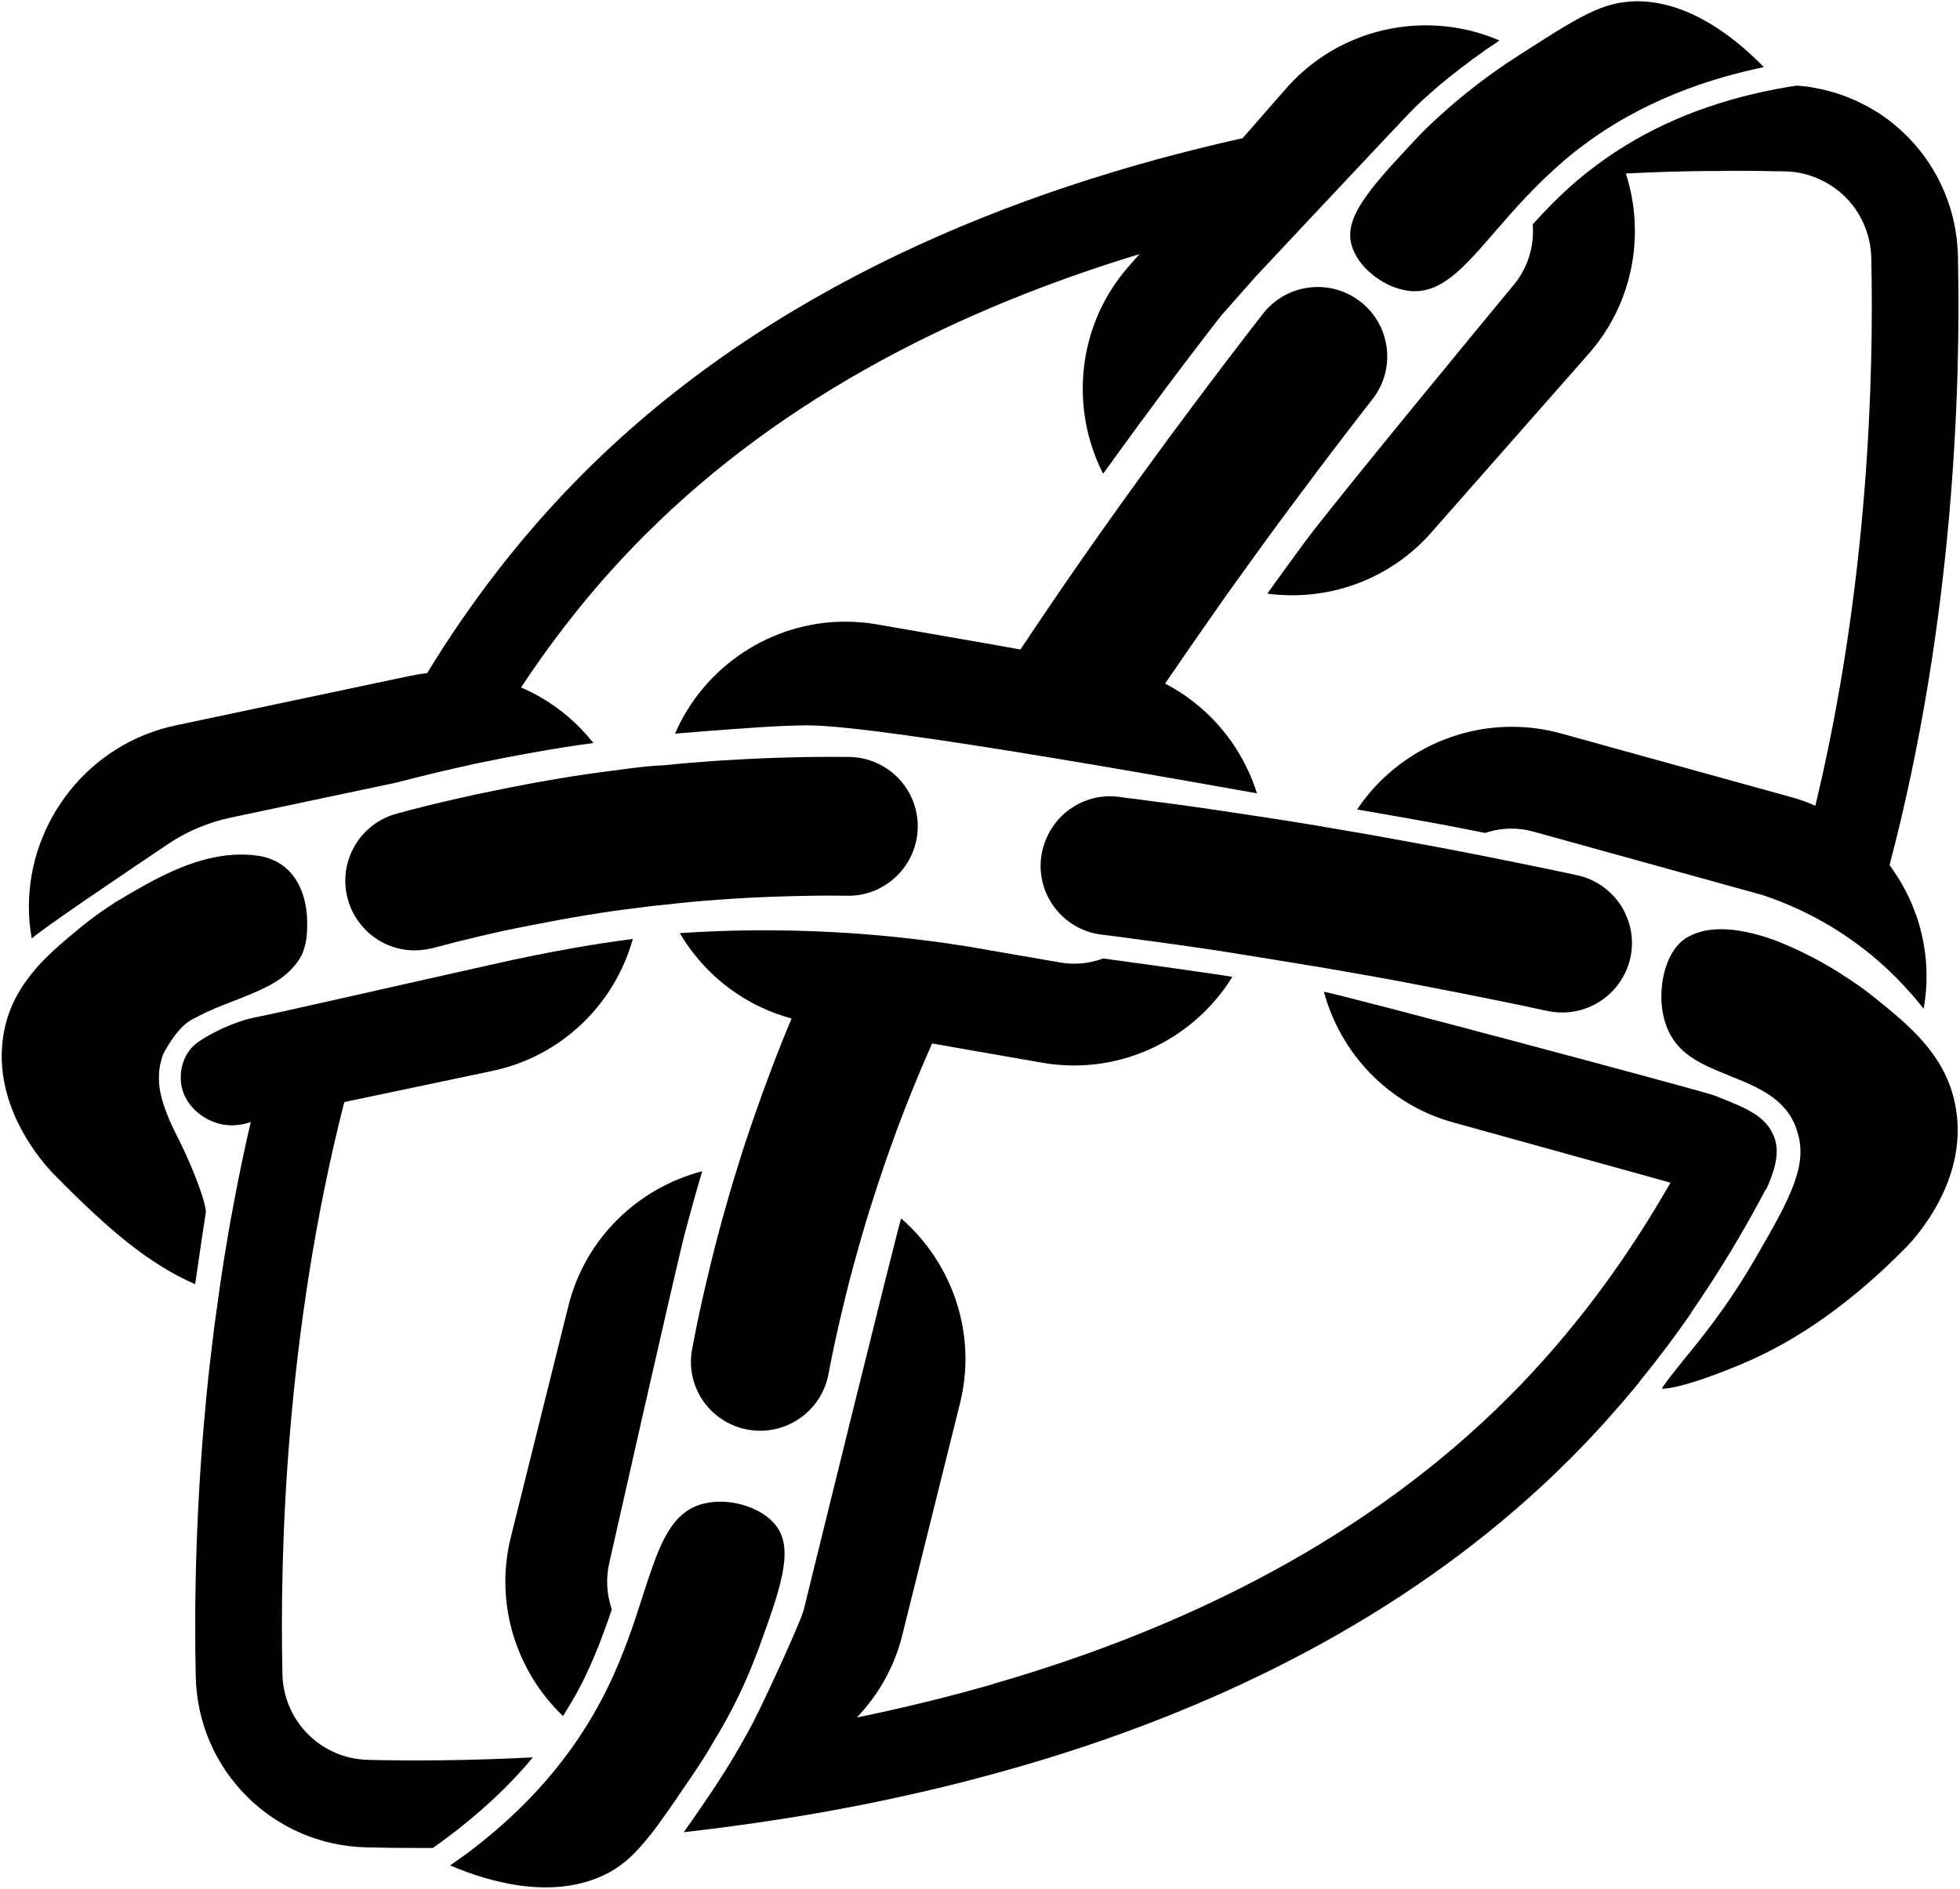
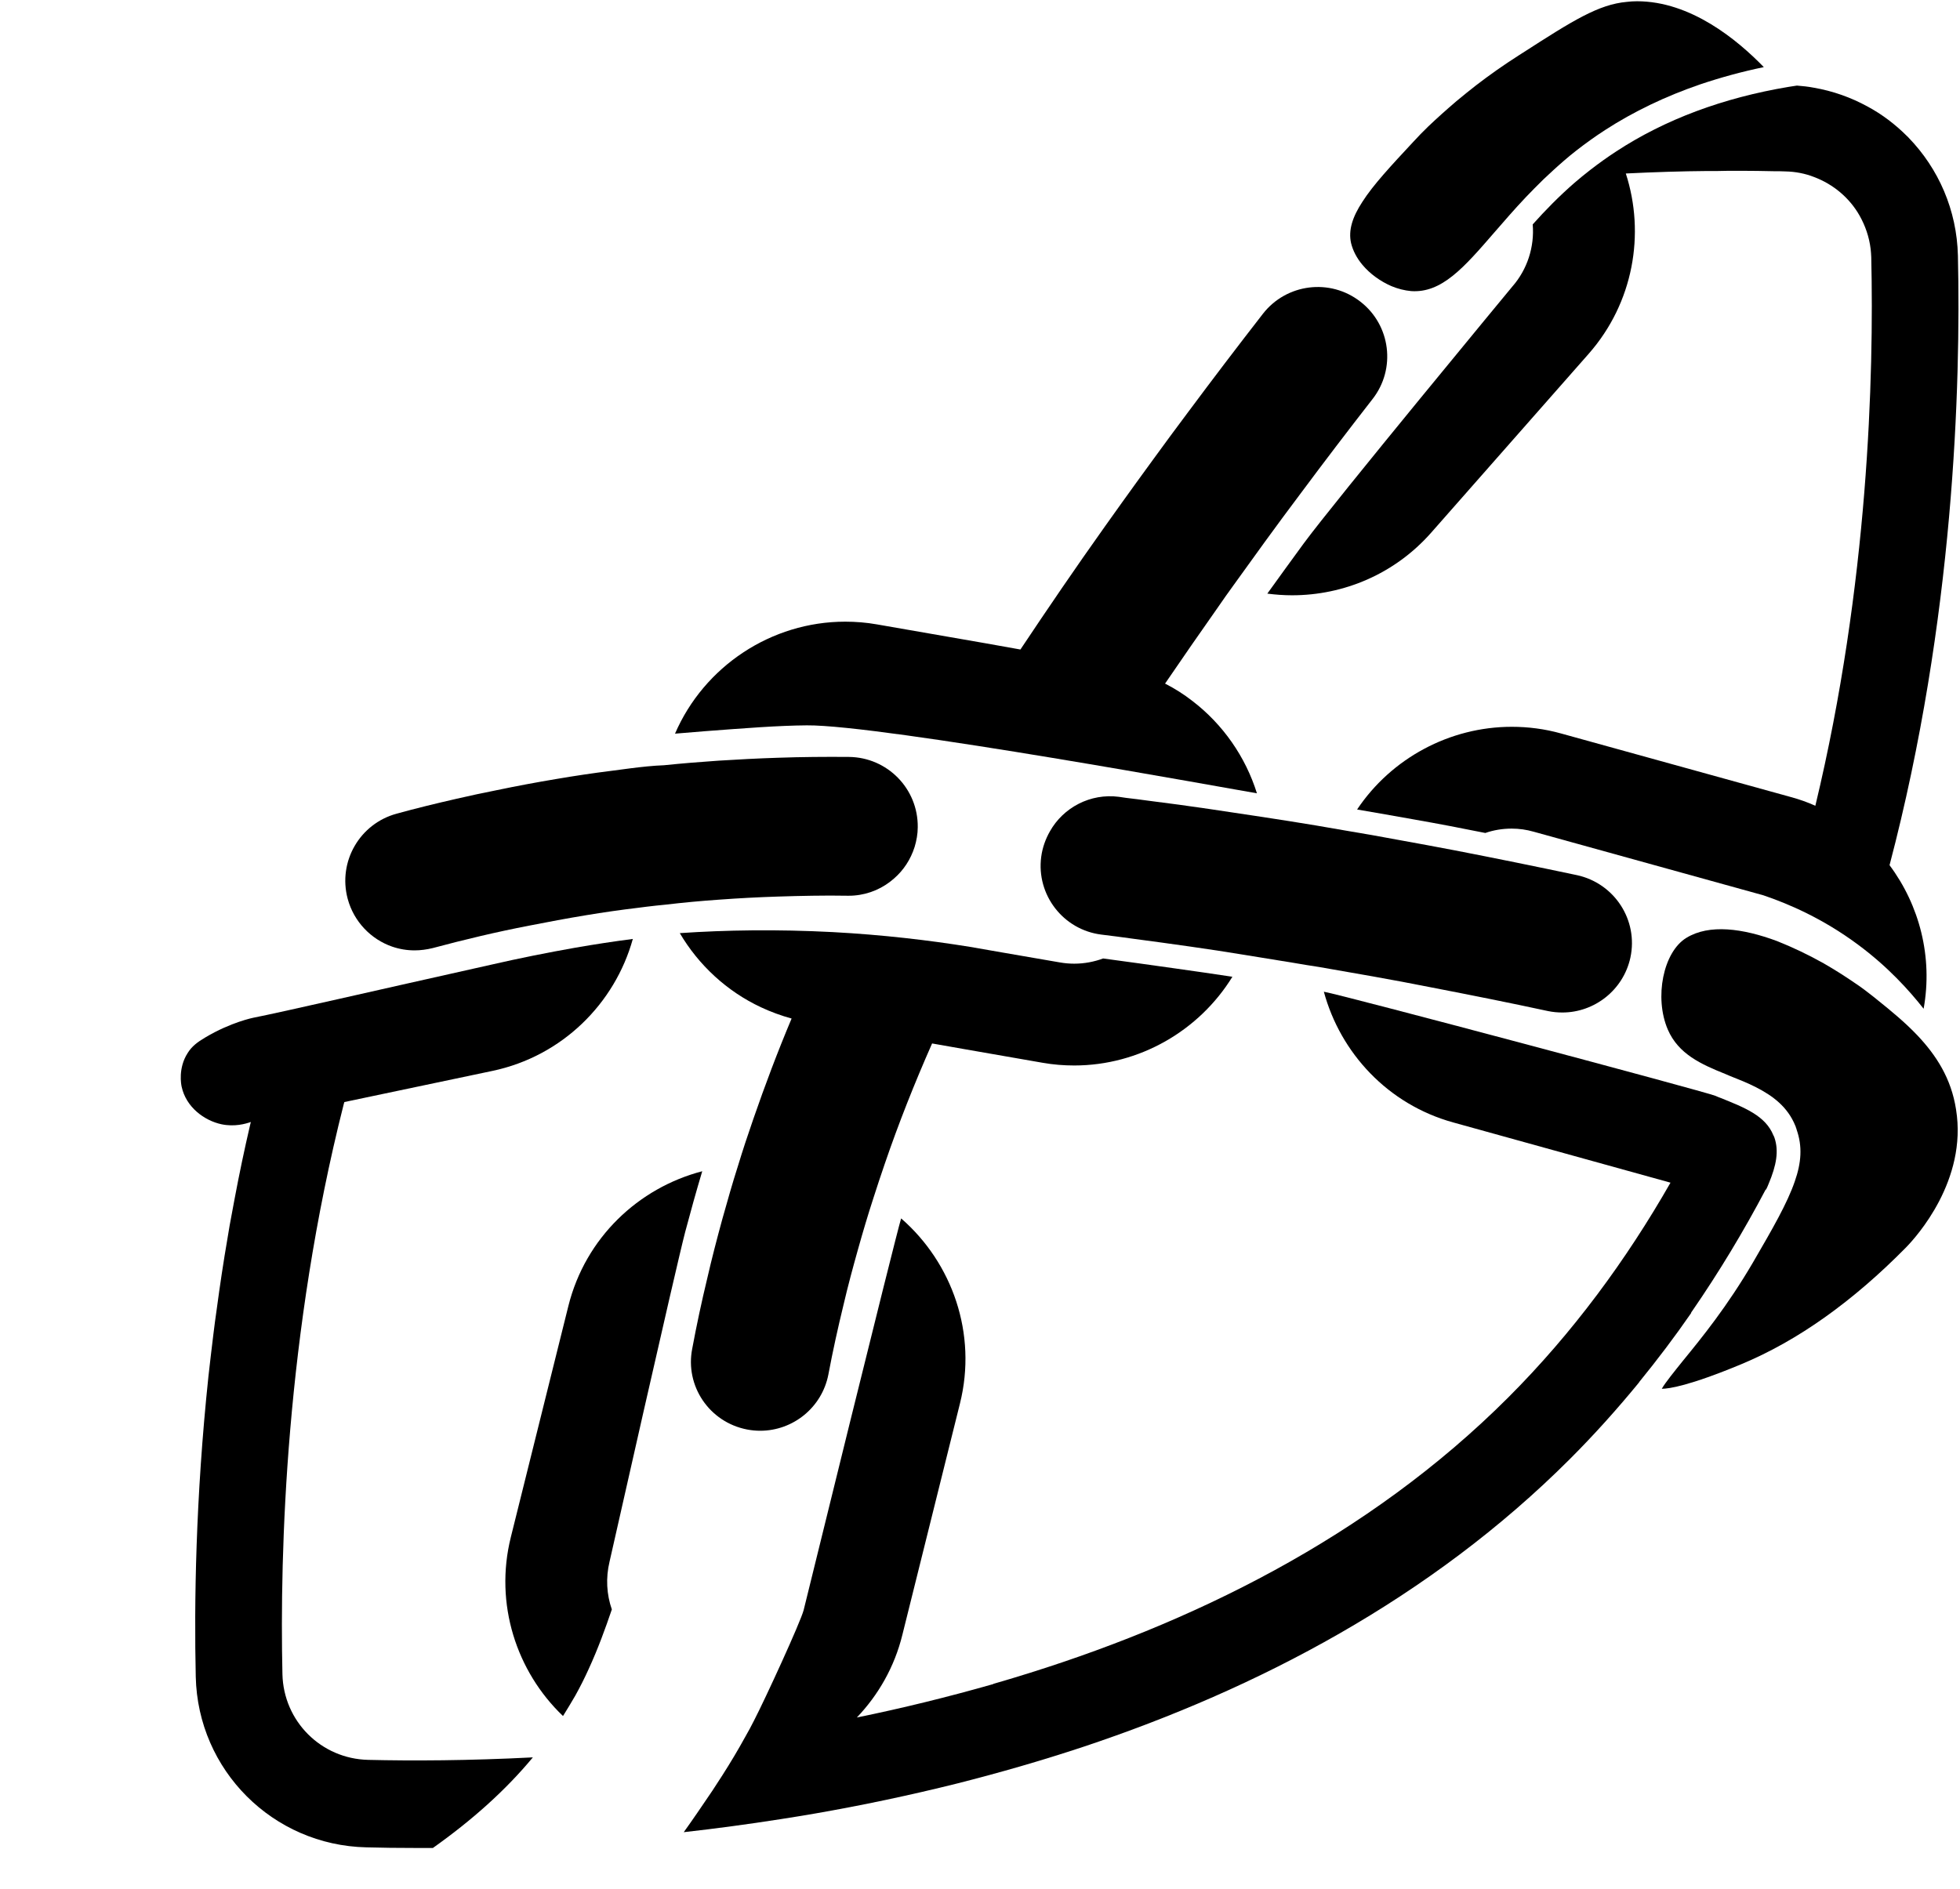
<svg xmlns="http://www.w3.org/2000/svg" xml:space="preserve" style="enable-background:new 0 0 943.1 909;" viewBox="0 0 943.1 909" y="0px" x="0px" id="Layer_1" version="1.1">
  <path d="M256.4,845.8c-31.1,1.6-58.1,1.7-79.2,1.2c-22.7-0.5-40.8-18.6-41.3-41.3c-1.3-58.7,1.5-163.9,29.5-274.3  c0.1-0.3,0.2-0.7,0.3-1l13.3-2.8l58-12.2c33.6-7.1,58.9-32.5,67.5-63.5c-9.2,1.2-18.4,2.6-27.6,4.2c-13.6,2.4-27.1,5.1-40.6,8.2  c-57.8,12.9-100.1,22.7-114.3,25.5c0,0-10.8,2.1-23.2,9.5c-3.9,2.3-6.5,4.3-8.5,7.5c-4.7,7.3-3.1,15.3-2.9,16.2  c2.1,9.8,10.8,16.3,19.2,18.1c6.3,1.3,11.5-0.2,14.1-1.1c-0.1,0.4-0.2,0.8-0.3,1.2c-2.8,12-5.3,24-7.5,35.7  c-0.8,4.3-1.6,8.7-2.4,12.9c-0.3,2-0.7,4-1,6c-2,11.6-3.7,23-5.2,34.2c-0.6,4-1.1,8-1.6,12c-0.9,6.9-1.6,13.7-2.4,20.4  c-6.2,58.7-6.9,109.5-6.1,144.6c1,45,37.1,81.1,82.1,82.1c7.2,0.2,15.2,0.3,23.8,0.3c2.7,0,5.4,0,8.2,0  C227.2,876,243.3,861.6,256.4,845.8L256.4,845.8z" />
  <path d="M813.9,631.5c0-0.1,0.1-0.2,0.2-0.3c13.1-19,24.9-38.6,35.5-58.7c0,0,0.1,0,0.2,0c0.4-0.9,0.9-1.8,1.2-2.7  c3.8-9,5-15.9,2.8-22.3c-0.1-0.4-0.3-0.7-0.5-1.1c-3.8-9.4-13.8-13.3-25.2-17.9c-0.9-0.3-1.8-0.7-2.7-1.1  c-5.2-2.1-179.2-48.5-188.4-50.1c8,29.5,30.8,54.2,62.2,62.9l104.6,29c-21.2,37.1-46.9,72.2-78.1,103.4  c-67.4,67.4-153,109.3-238.2,135c-3.2,1-6.4,1.9-9.5,2.8l0,0.1c-22.1,6.3-44.1,11.7-65.7,16.1c10.3-10.8,18.1-24.3,21.9-39.8  l27.7-111.3c8.4-33.6-3.7-67.7-28.3-89.1c-2.8,9-46.9,188.5-46.9,188.5c-1.5,5.8-18.6,43-23.9,53.2c-1.3,2.6-2.7,5.2-4.2,7.8  c-3.4,6.2-7.1,12.4-11,18.5c-1.6,2.5-3.2,4.9-4.8,7.4c-5.2,7.7-9.7,14.3-13.8,20c15.2-1.7,30.8-3.8,46.8-6.3  c5.5-0.8,11-1.8,16.5-2.7c22.4-3.9,45.3-8.7,68.5-14.5c20.1-5.1,40.3-10.9,60.5-17.6c83.7-27.9,167-71.4,234.1-138.5  c11.8-11.8,22.9-24.2,33.3-36.9c0,0,0,0,0-0.1c8.8-10.8,17.2-21.9,25-33.2C813.8,631.6,813.8,631.5,813.9,631.5L813.9,631.5z" />
  <path d="M765.3,81.7c-1.3,1-2.6,2.1-3.9,3.1c-1.2,1-2.5,2.1-3.7,3.1c-7.7,6.7-14.3,13.5-20.2,20.1c0.9,10.8-2.6,21.7-9.8,29.9  c0,0-85.6,103.5-100.5,123.8c-5.8,8-11.7,16-17.4,24c3.9,0.5,7.9,0.8,11.9,0.8c24.8,0,49.4-10.2,67-30.2l75.8-86.1  c21.5-24.5,27.2-57.7,17.8-86.7c14-0.7,27.3-1.1,39.5-1.2c1.7,0,3.3,0,4.9,0c3.2-0.1,6.3-0.1,9.3-0.1h1.6c5.5,0,10.8,0.1,15.7,0.2  c2,0,3.9,0,5.8,0.1c4.8,0.1,9.5,1,13.8,2.7c9.3,3.5,17.1,10.1,21.9,18.6c2.7,4.8,4.6,10.2,5.3,16c0.1,1.3,0.3,2.7,0.3,4  c1.3,56.8-1.3,157.4-26.9,264c-3.8-1.7-7.7-3.1-11.8-4.2L751.1,353c-7.9-2.2-15.8-3.2-23.7-3.2c-29.8,0-57.9,15.1-74.4,39.8  c9.1,1.5,18.2,3.2,27.4,4.8c11.4,2,22.9,4.2,34.3,6.5h0c4-1.4,8.3-2.1,12.7-2.1c3.6,0,7.1,0.5,10.6,1.5l110.5,30.6  c11.8,4,28.4,11,45.6,23.8c14.3,10.6,24.5,21.9,31.5,30.8c4.5-24.9-2-49.8-16.4-69.1c31.1-118.2,34.3-230.9,32.9-293.3  c-0.5-22.1-9.4-42-23.7-56.8c-0.3-0.3-0.5-0.6-0.8-0.8c-5.6-5.6-12-10.5-19.1-14.3c-7.9-4.3-16.5-7.4-25.8-9c-2.6-0.5-5.3-0.8-8-1  h-0.1l-3.9,0.6c-31.7,5.3-59.5,15.7-82.9,31C773.5,75.6,769.3,78.6,765.3,81.7L765.3,81.7z" />
  <path d="M329.7,592.9c2.6-9.8,5.3-19.5,8.2-29.2c-30.7,8-56.2,32-64.4,64.8l-27.7,111.3c-8,32.1,2.7,64.7,25.1,86.1  c2-3.2,4-6.5,5.9-9.8c2.4-4.3,4.5-8.5,6.4-12.7c4.6-10,8.1-19.7,11.2-28.8c-2.5-7.2-3-15.1-1.1-23  C293.3,751.6,325.1,610.5,329.7,592.9L329.7,592.9z" />
  <path d="M593.3,282c5.1-7.1,10.2-14.1,15.3-21.2c5.7-7.8,11.4-15.6,17.3-23.4c11.3-15.2,22.9-30.4,34.5-45.3  c11.4-14.5,8.8-35.6-5.8-46.9c-14.6-11.4-35.6-8.7-46.9,5.8c-12.2,15.7-24.3,31.6-36.2,47.6c-5.6,7.5-11.1,14.9-16.6,22.5  c-5.1,7-10.2,14-15.2,21c-2.7,3.8-5.5,7.7-8.2,11.5c-13.8,19.4-27.3,39.2-40.5,59h0l-16.8-3l-52.3-9.1c-5.1-0.9-10.2-1.3-15.2-1.3  c-35.6,0-67.9,21.5-81.9,53.9c3.4-0.3,8.5-0.7,14.6-1.2c18.5-1.4,35-2.7,48.8-2.8c36-0.3,207.2,31.2,216.6,32.7  c-5.5-17.6-16.4-33.2-31-44.4c-4.1-3.2-8.5-6-13.2-8.4c8.4-12.3,16.9-24.6,25.5-36.8C588.5,288.7,590.9,285.3,593.3,282L593.3,282z" />
  <path d="M359.5,688c2.1,0.4,4.2,0.6,6.3,0.6c15.7,0,29.7-11.1,32.8-27.1c2.1-11.2,4.6-22.5,7.3-33.6c2.1-9,4.5-17.9,7-26.8  c2.3-8.2,4.7-16.3,7.3-24.3c1.8-5.6,3.6-11.1,5.5-16.6c6.7-19.6,14.4-39,22.8-58l15.9,2.8l37.3,6.5c5.1,0.9,10.2,1.3,15.2,1.3  c31.3,0,60.1-16.7,76.1-42.7c-9.2-1.4-18.3-2.7-27.5-4c-11.6-1.7-23.2-3.2-34.7-4.8c-4.4,1.6-9,2.5-13.9,2.5c-2.3,0-4.6-0.2-6.9-0.6  l-27.8-4.8l-15.5-2.7c-19.8-3.2-41.9-5.8-66-7.1c-26.9-1.4-51.6-1-73.6,0.5c9,15.3,22.6,28,39.1,35.7c4.7,2.2,9.6,4,14.7,5.4  c-6.7,15.9-12.8,32.1-18.4,48.3c-2.6,7.5-5.1,15-7.4,22.6c-2.7,8.4-5.1,17-7.5,25.5c-2.6,9.5-5.1,19.1-7.3,28.7  c-2.7,11.2-5.1,22.4-7.2,33.7C329.5,667,341.3,684.5,359.5,688L359.5,688z" />
-   <path d="M80.9,406.2c9.1-6.1,19.3-10.4,30.1-12.7l64.3-13.6l15.2-3.2c12.6-3.3,25.2-6.3,38-9.1c9.1-1.9,18.2-3.7,27.4-5.3  c9.8-1.8,19.7-3.4,29.6-4.7c-7.2-9.2-16.2-16.9-26.4-22.6c-2.7-1.5-5.5-3-8.4-4.1c17.3-26.2,37.1-51,59.9-73.7  c67.3-67.3,152.7-109.1,237.7-134.9l-5.2,5.9c-24.8,28.2-28.5,68.1-12.3,99.8c5.6-7.8,11.3-15.6,17-23.4  c8.6-11.7,17.3-23.4,26.1-34.9v0c4.4-5.8,8.8-11.5,13.2-17.2l0.5-0.6l16.8-19c0,0,0,0,0,0c0,0,73.4-78.4,76.7-81.5  c4.9-4.7,10.1-9.3,15.7-13.8c7.7-6.2,15.9-12.3,24.7-18.1c-4.8-2.1-9.7-3.7-14.7-4.9c-6.8-1.6-13.8-2.4-20.7-2.4  c-24.8,0-49.4,10.2-67,30.1l-21.2,24.2C488,91,370.2,138.3,280.9,227.6c-29.5,29.5-54.4,62-75.4,96.4c-2.9,0.3-5.8,0.8-8.7,1.4  L84.6,349.1c-41.8,8.8-70.7,46.1-70.7,87.3c0,5.1,0.4,10.2,1.4,15.3C19.3,447.7,59.2,420.8,80.9,406.2L80.9,406.2z" />
  <path d="M622.4,463.4c4.1,0.7,8.2,1.4,12.3,2c8.6,1.5,17.1,3,25.7,4.5c9.5,1.7,19.2,3.5,28.7,5.4c18.6,3.6,37.2,7.3,55.7,11.3  c2.4,0.5,4.7,0.7,7,0.7c15.4,0,29.3-10.8,32.7-26.4c3.9-18.1-7.7-35.8-25.7-39.7c-19.4-4.1-39-8.1-58.6-11.9  c-9.2-1.8-18.3-3.4-27.5-5.1c-8.5-1.6-17-3.1-25.5-4.5c-4.6-0.8-9.3-1.6-13.9-2.4c-8.6-1.4-17.1-2.8-25.8-4.1  c-8.7-1.3-17.3-2.6-26-3.9v0c-9.5-1.4-19.1-2.7-28.7-3.9v0c-3.7-0.5-7.4-1-11-1.4c-1.2-0.2-2.3-0.3-3.4-0.5  c-13.8-1.8-26.8,5.2-33.2,16.6c-2.1,3.7-3.6,7.8-4.2,12.3c-2.4,18.3,10.6,35.1,28.9,37.4c5.1,0.6,10.2,1.3,15.3,2  c9.2,1.2,18.5,2.5,27.7,3.8c8.5,1.2,17,2.5,25.5,3.9C606.4,460.8,614.4,462.1,622.4,463.4L622.4,463.4z" />
  <path d="M303.2,369.8c-3,0.4-6.1,0.8-9.1,1.2c-8.8,1.1-17.5,2.4-26.3,3.9c-9.6,1.6-19.2,3.4-28.8,5.4c-6.6,1.3-13.1,2.7-19.6,4.2  c-9.6,2.2-19.1,4.5-28.5,7.1c-17.8,4.8-28.4,23.1-23.6,41c3,11.1,11.3,19.5,21.4,23c3.5,1.2,7.1,1.8,10.8,1.8c2.9,0,5.8-0.4,8.7-1.1  c15.3-4.1,30.8-7.8,46.4-10.8c9.1-1.8,18.2-3.5,27.3-5c8.4-1.4,16.8-2.6,25.2-3.6c1.3-0.2,2.6-0.3,3.9-0.5c3.1-0.4,6.2-0.7,9.2-1  c8.5-1,17.1-1.8,25.7-2.4c9.5-0.7,19-1.2,28.5-1.5c5.5-0.2,11-0.3,16.5-0.4c5.6-0.1,11.3-0.1,16.9,0h0.4c0.9,0,1.9,0,2.8-0.1  c7.4-0.6,14-3.6,19.2-8.2c4.6-4,8-9.2,9.9-15.2c0.9-3,1.5-6.2,1.5-9.5c0.2-18.5-14.6-33.6-33.1-33.8c-11.4-0.1-22.8,0-34.3,0.4  c-9.5,0.3-18.9,0.8-28.5,1.4h0c-8.7,0.6-17.5,1.3-26.2,2.2C314.2,368.5,308.7,369.1,303.2,369.8L303.2,369.8z" />
  <path d="M700.9,48.6c-4.8,4.1-9.4,8.2-13.7,12.3c-2.5,2.4-4.9,4.9-7.2,7.4c-10.6,11.4-19.3,20.7-24.5,28.9  c-4.7,7.2-6.8,13.6-5.4,19.8c0.9,3.7,2.8,7.3,5.5,10.5l0,0c3.6,4.3,8.6,7.9,13.9,10.2c3.1,1.3,6.3,2.1,9.5,2.4  c14.7,1,25.3-11.2,40.1-28.3c4.7-5.4,9.6-11.1,15.1-16.9c2.7-2.8,5.5-5.7,8.6-8.7c3.1-2.9,6.3-5.9,9.8-8.9c1.8-1.6,3.7-3.1,5.7-4.7  c4.5-3.5,9.2-6.9,14-10c13.9-9,29.2-16.3,45.8-22h0c9.8-3.3,20-6.1,30.6-8.3c-12.8-13.2-35.2-31.7-61-31.7c-1.6,0-3.3,0.1-4.9,0.3  c-13.6,1.2-26,9-49.9,24.4c-0.7,0.4-1.5,1-2.2,1.4c-7.2,4.6-14,9.4-20.5,14.4C707,43.6,703.9,46.1,700.9,48.6L700.9,48.6z" />
  <path d="M922.5,498.2c-5.9-6.2-12.6-11.7-19.2-17c-0.5-0.4-1.1-0.9-1.6-1.3c-2.9-2.3-6-4.7-9.5-7c-4.5-3.1-9.4-6.2-14.6-9.2  c-7.3-4.1-15-7.8-22.6-10.8c-16.4-6.1-32.6-8.3-43.6-1.5c-11.1,6.8-15.5,28.7-8.9,44.1c5.1,11.8,16,16.7,27.7,21.4  c0.7,0.3,1.4,0.6,2.1,0.9c4.3,1.7,8.6,3.4,12.7,5.5c8,4.1,15.2,9.4,18.9,18.6c0.1,0.3,0.3,0.6,0.3,0.9c0.1,0.3,0.3,0.6,0.3,0.9  c2.8,8,2.3,15.8-0.9,24.9c-3.6,10.5-10.7,22.8-20,38.8c-12.5,21.4-24.8,36.5-33.8,47.5c-4,5-8.5,10.5-10.2,13.5  c3.4,0,13.2-1.4,38.2-11.8c13.7-5.7,27.2-13.3,40.4-22.7c13.2-9.4,26.2-20.6,38.9-33.5c5-5.1,29.6-32.3,24.1-66.4  C938.9,519,931.6,507.8,922.5,498.2L922.5,498.2z" />
-   <path d="M85.2,546.8c-1.8-3.5-3.3-6.8-4.5-9.8c-3.2-7.8-4.5-14-4.2-19.8c0.1-2.5,0.5-5.1,1.3-7.6c0.1-0.5,0.3-1.1,0.5-1.6l0.3-0.8  c2.6-4.9,7.8-13.6,14.3-16.8c0.4-0.2,0.8-0.4,1.2-0.6c6-3.3,12.5-5.8,18.7-8.2c11.4-4.5,21.6-8.4,28.4-16.2v0c1.6-1.8,3-3.8,4.1-6  c1-2.3,1.7-4.9,2.1-7.5c0.2-1.8,0.4-3.7,0.4-5.6c0.5-14.6-4.9-30.7-22.2-34.2c-3.2-0.6-6.4-0.8-9.6-0.8c-18,0-35.2,8.1-52.5,18.2v0  c-2.7,1.6-5.4,3.2-8.1,4.8c-2.8,1.9-5.7,3.8-8.4,5.7c-2.6,1.9-5,3.8-7.2,5.5c-0.2,0.2-0.4,0.3-0.6,0.5c-7.3,6-14.7,12.1-21.1,19.2  c-1,1.2-2,2.4-3,3.6C7.7,478,3.3,487.7,1.6,498.4c-5.4,34.2,19.1,61.4,24.1,66.5c28.8,29.4,47.1,43.8,68.2,53.2  c1.7-12.1,4.5-30.6,5.2-35C98,574.4,90.1,556.3,85.2,546.8L85.2,546.8z" />
-   <path d="M333.9,853.3c3.4-5,6.7-10.2,9.6-15.3c1.7-2.7,3.2-5.4,4.7-8c5.1-9.1,9.5-18.2,13.1-27c1.2-3,2.4-6,3.5-8.9  c10.5-28.8,17.3-47.7,9-59.3c-7.1-9.9-24.6-14.8-37.4-10.5c-14.6,5-19.8,21.2-27.1,43.7c-2.1,6.4-4.2,13.2-6.8,20.2  c-2.8,7.7-6,15.7-10.1,24c-1.5,3.2-3.2,6.4-5,9.6c-2.2,4-4.6,8-7.1,11.8c-2.4,3.8-5,7.5-7.8,11.2c-11.8,15.9-26.3,30.5-43.3,43.8  c-4.1,3.2-8.3,6.2-12.6,9.2c18.9,8.1,50.6,17.3,76.5,3.4c7.1-3.8,12.9-9.4,19.6-17.8c5.7-7.2,12-16.5,20.2-28.6  C333.2,854.4,333.6,853.8,333.9,853.3L333.9,853.3z" />
</svg>